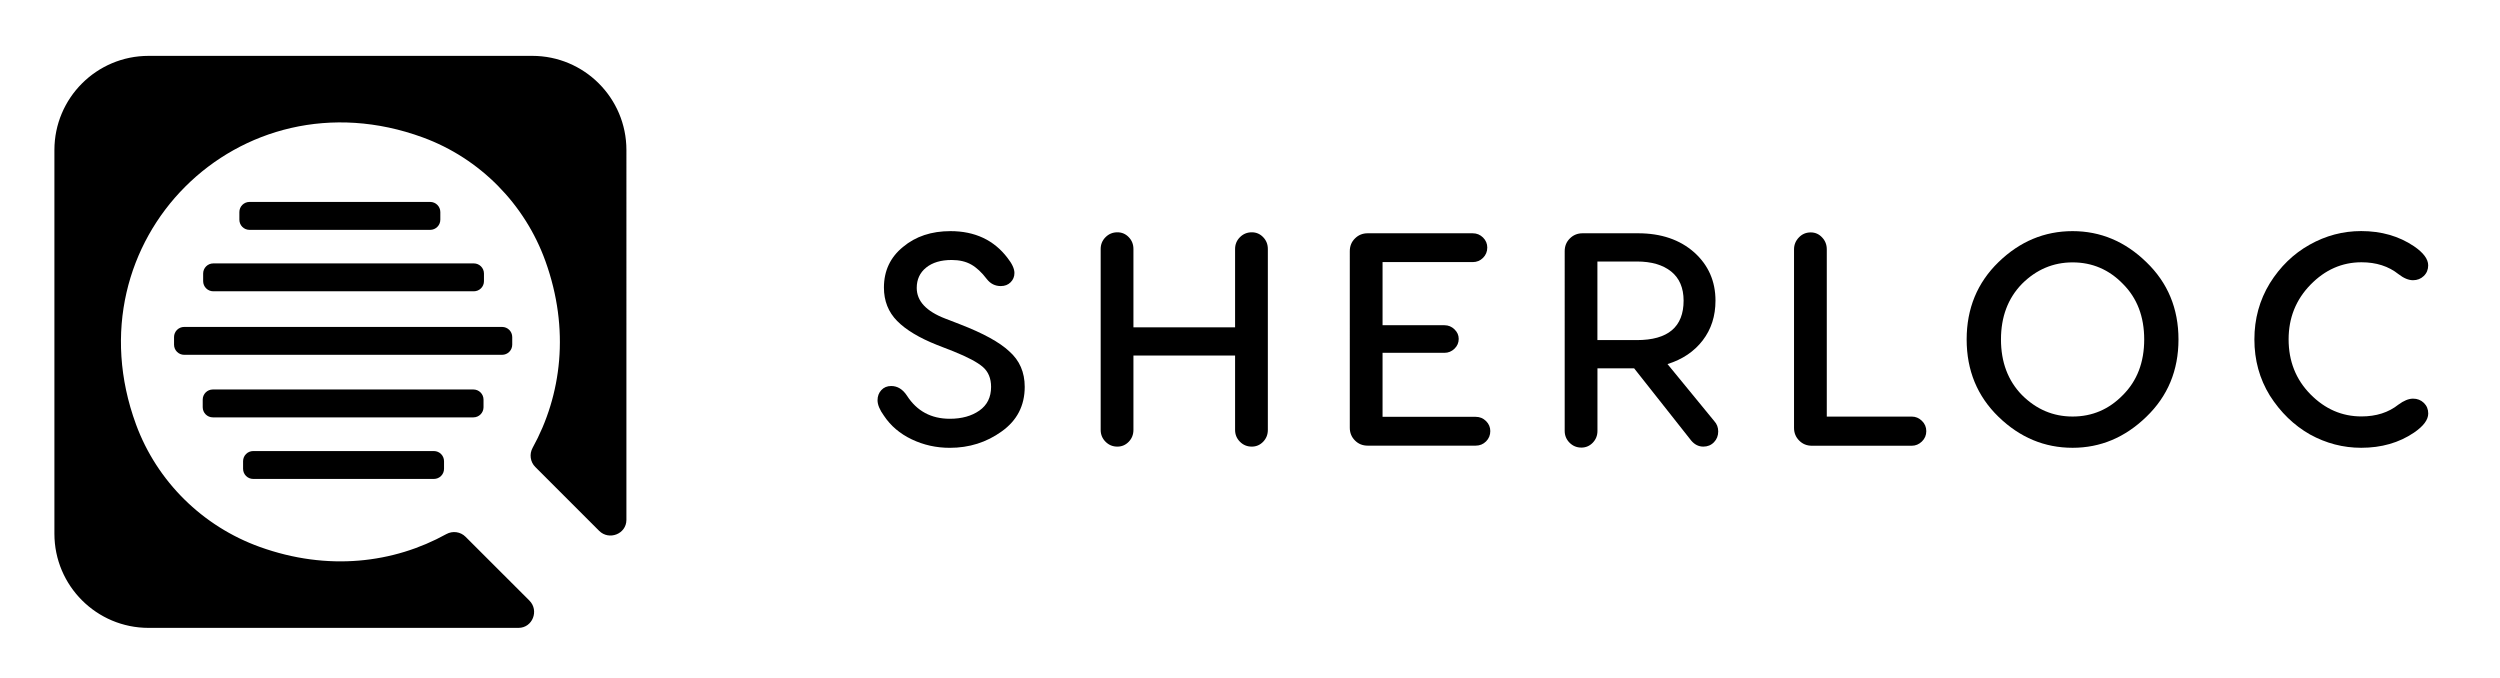
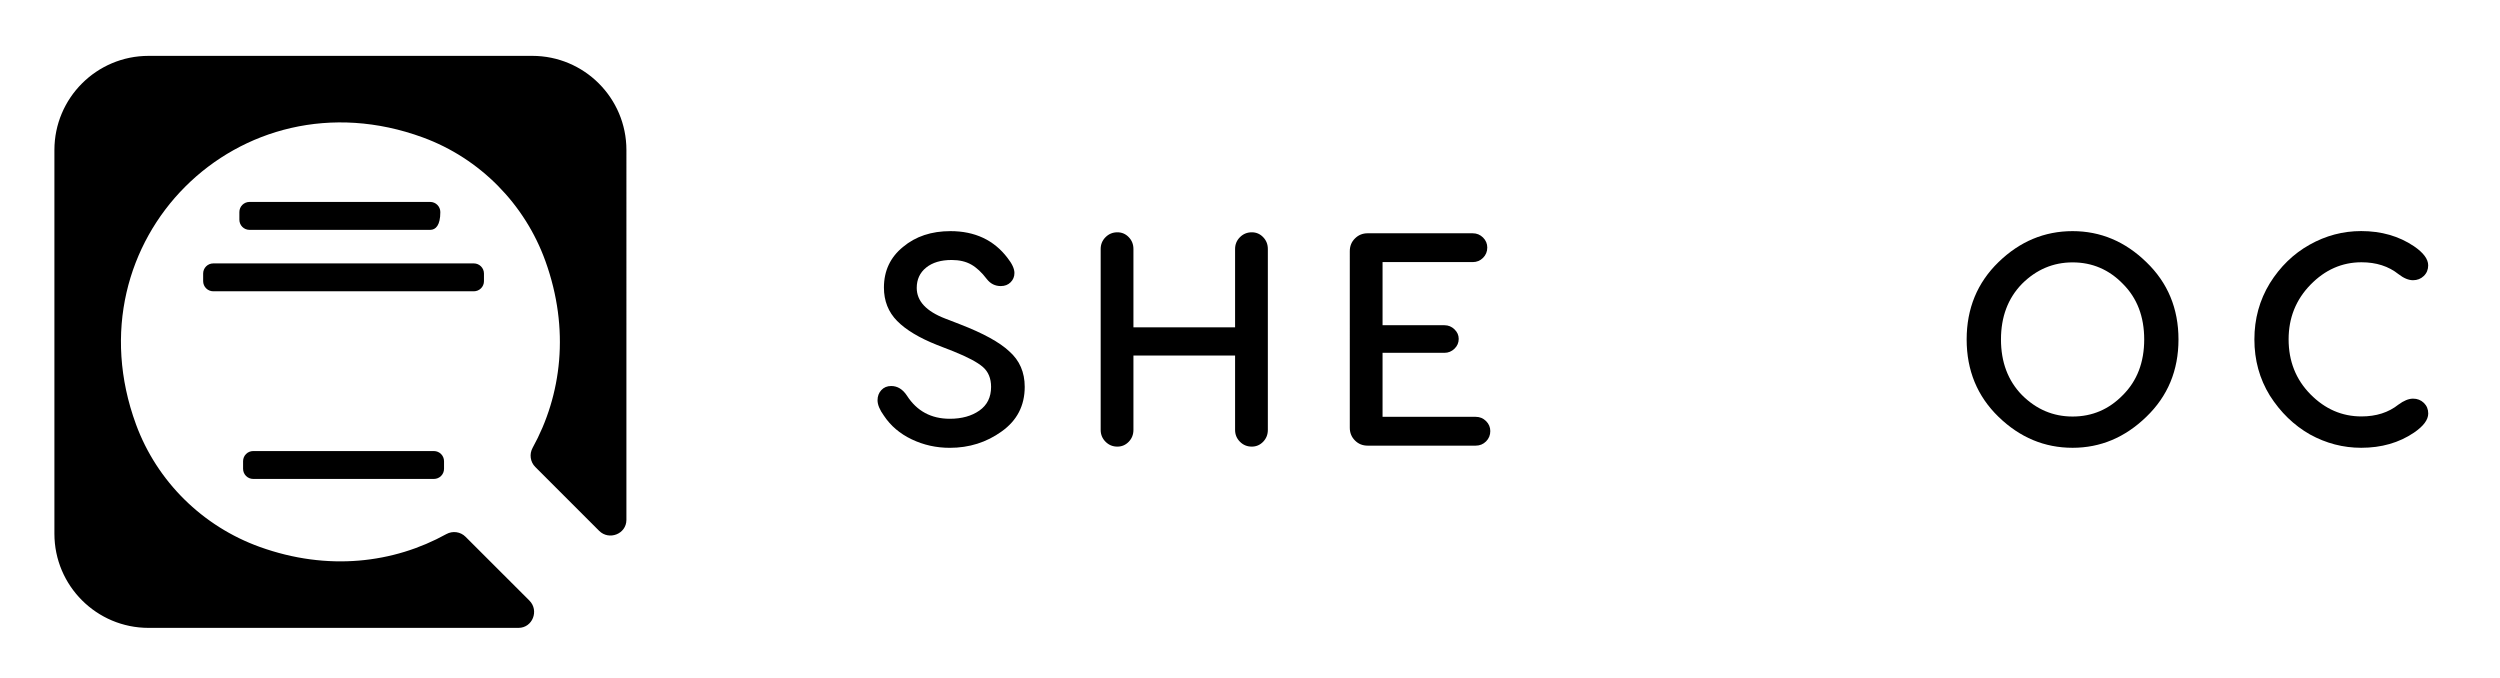
<svg xmlns="http://www.w3.org/2000/svg" version="1.1" id="Livello_1" x="0px" y="0px" viewBox="0 0 512.8 139.07" style="enable-background:new 0 0 512.8 139.07;" xml:space="preserve">
  <path d="M91.56,109.55c-10.81,5.98-24.32,7.65-38.26,2.64c-11.74-4.22-21.1-13.43-25.4-25.13C14.05,49.35,49.04,14.35,86.76,28.2  c11.71,4.3,20.92,13.67,25.13,25.4c5.01,13.94,3.33,27.45-2.64,38.26c-0.71,1.29-0.49,2.89,0.55,3.93l13.09,13.09  c2.04,2.04,5.59,0.65,5.6-2.23c0-0.02,0-0.05,0-0.07V30.77c0-10.66-8.65-19.31-19.31-19.31H30.47c-10.66,0-19.31,8.65-19.31,19.31  v78.71c0,10.66,8.65,19.31,19.31,19.31h75.82c0.02,0,0.05,0,0.07,0c2.88-0.01,4.27-3.56,2.23-5.6L95.49,110.1  C94.45,109.06,92.85,108.84,91.56,109.55z" />
  <g>
    <path d="M194.95,47.41c5.02,0,8.92,1.83,11.7,5.48c0.95,1.2,1.43,2.24,1.43,3.11c0,0.75-0.26,1.38-0.78,1.9   c-0.52,0.52-1.19,0.78-2.02,0.78c-1.16,0-2.12-0.48-2.86-1.43c-1.04-1.37-2.11-2.37-3.21-2.99c-1.1-0.62-2.44-0.93-4.01-0.93   c-2.2,0-3.94,0.52-5.23,1.56c-1.29,1.04-1.93,2.43-1.93,4.17c0,2.7,1.95,4.79,5.85,6.29l3.05,1.18c4.73,1.83,8.09,3.67,10.08,5.54   c2.12,1.87,3.17,4.29,3.17,7.28c0,3.86-1.58,6.91-4.73,9.15c-3.11,2.24-6.66,3.36-10.64,3.36c-2.78,0-5.38-0.58-7.81-1.74   c-2.43-1.16-4.33-2.78-5.7-4.85c-0.87-1.2-1.31-2.26-1.31-3.17c0-0.83,0.26-1.52,0.78-2.08c0.52-0.56,1.19-0.84,2.02-0.84   c1.29,0,2.37,0.66,3.24,1.99c2.03,3.15,4.96,4.73,8.78,4.73c2.45,0,4.47-0.56,6.07-1.68c1.6-1.12,2.4-2.74,2.4-4.86   c0-1.74-0.56-3.1-1.68-4.08c-1.12-0.97-3.13-2.04-6.04-3.21l-3.36-1.31c-3.65-1.45-6.38-3.09-8.19-4.92   c-1.8-1.83-2.71-4.11-2.71-6.85c0-3.44,1.31-6.22,3.92-8.34C187.81,48.49,191.05,47.41,194.95,47.41z" />
    <path d="M253.34,67.14V51.08c0-0.95,0.33-1.76,1-2.43c0.66-0.66,1.47-1,2.43-1c0.91,0,1.69,0.33,2.33,1   c0.64,0.66,0.96,1.47,0.96,2.43v37.1c0,0.96-0.32,1.76-0.96,2.43c-0.64,0.66-1.42,1-2.33,1c-0.96,0-1.76-0.33-2.43-1   c-0.66-0.66-1-1.47-1-2.43V72.93h-20.85v15.25c0,0.96-0.32,1.76-0.96,2.43c-0.64,0.66-1.42,1-2.33,1c-0.96,0-1.76-0.33-2.43-1   c-0.66-0.66-1-1.47-1-2.43v-37.1c0-0.95,0.33-1.76,1-2.43c0.66-0.66,1.47-1,2.43-1c0.91,0,1.69,0.33,2.33,1   c0.64,0.66,0.96,1.47,0.96,2.43v16.06H253.34z" />
    <path d="M283.59,72.37v13.13h19.11c0.83,0,1.53,0.29,2.12,0.87c0.58,0.58,0.87,1.27,0.87,2.05c0,0.83-0.29,1.54-0.87,2.12   c-0.58,0.58-1.29,0.87-2.12,0.87h-22.16c-1.04,0-1.91-0.35-2.61-1.06c-0.71-0.71-1.06-1.58-1.06-2.61V51.52   c0-1.04,0.35-1.91,1.06-2.61c0.71-0.71,1.58-1.06,2.61-1.06h21.54c0.83,0,1.53,0.29,2.12,0.87c0.58,0.58,0.87,1.27,0.87,2.05   c0,0.83-0.29,1.54-0.87,2.12c-0.58,0.58-1.29,0.87-2.12,0.87h-18.49v12.95h12.7c0.79,0,1.47,0.28,2.05,0.84   c0.58,0.56,0.87,1.21,0.87,1.96c0,0.79-0.29,1.46-0.87,2.02c-0.58,0.56-1.27,0.84-2.05,0.84H283.59z" />
-     <path d="M342.04,74.68l9.59,11.7c0.54,0.58,0.81,1.29,0.81,2.12c0,0.87-0.29,1.61-0.87,2.21c-0.58,0.6-1.31,0.9-2.18,0.9   c-0.96,0-1.79-0.41-2.49-1.24l-11.7-14.81h-7.53v12.82c0,0.96-0.32,1.76-0.96,2.43c-0.64,0.66-1.42,1-2.33,1   c-0.96,0-1.76-0.33-2.43-1c-0.66-0.66-1-1.47-1-2.43V51.52c0-1.04,0.35-1.91,1.06-2.61c0.71-0.71,1.58-1.06,2.61-1.06H336   c4.73,0,8.57,1.31,11.52,3.92c2.9,2.61,4.36,5.91,4.36,9.9c0,3.15-0.87,5.87-2.62,8.15C347.51,72.1,345.11,73.72,342.04,74.68z    M335.75,53.64h-8.09v16.12h8.09c6.39,0,9.59-2.7,9.59-8.09c0-2.61-0.85-4.61-2.55-5.98C341.08,54.32,338.74,53.64,335.75,53.64z" />
-     <path d="M374.71,51.15v34.3h17.43c0.79,0,1.48,0.29,2.08,0.87c0.6,0.58,0.9,1.29,0.9,2.12c0,0.83-0.3,1.54-0.9,2.12   c-0.6,0.58-1.3,0.87-2.08,0.87h-20.48c-1.04,0-1.91-0.35-2.61-1.06c-0.71-0.71-1.06-1.58-1.06-2.61v-36.6c0-0.95,0.33-1.77,1-2.46   c0.66-0.69,1.47-1.03,2.43-1.03c0.91,0,1.69,0.34,2.33,1.03C374.39,49.37,374.71,50.19,374.71,51.15z" />
    <path d="M425.13,47.41c5.73,0,10.77,2.12,15.12,6.35c4.4,4.23,6.6,9.52,6.6,15.87s-2.2,11.64-6.6,15.87   c-4.36,4.23-9.4,6.35-15.12,6.35c-5.77,0-10.83-2.12-15.19-6.35c-4.36-4.23-6.54-9.52-6.54-15.87s2.18-11.64,6.54-15.87   C414.3,49.53,419.36,47.41,425.13,47.41z M435.46,58.24c-2.86-2.95-6.31-4.42-10.33-4.42c-3.98,0-7.45,1.47-10.4,4.42   c-2.86,2.95-4.29,6.74-4.29,11.39c0,4.65,1.43,8.44,4.29,11.39c2.95,2.95,6.41,4.42,10.4,4.42c4.02,0,7.47-1.47,10.33-4.42   c2.9-2.9,4.36-6.7,4.36-11.39C439.82,64.95,438.37,61.15,435.46,58.24z" />
    <path d="M494.97,81.77c0.87,0,1.61,0.29,2.21,0.87c0.6,0.58,0.9,1.31,0.9,2.18c0,1.29-0.98,2.59-2.92,3.92   c-3.07,2.08-6.68,3.11-10.83,3.11c-3.69,0-7.2-0.91-10.52-2.74c-3.28-1.87-6.02-4.52-8.22-7.97c-2.12-3.44-3.17-7.28-3.17-11.52   c0-4.23,1.06-8.07,3.17-11.52c2.12-3.4,4.83-6.04,8.15-7.9c3.32-1.87,6.85-2.8,10.58-2.8c4.15,0,7.76,1.04,10.83,3.11   c1.95,1.33,2.92,2.64,2.92,3.92c0,0.87-0.3,1.6-0.9,2.18c-0.6,0.58-1.34,0.87-2.21,0.87c-0.91,0-1.91-0.41-2.99-1.25   c-2.03-1.62-4.57-2.43-7.59-2.43c-3.98,0-7.47,1.54-10.46,4.61c-2.99,3.07-4.48,6.81-4.48,11.2c0,4.48,1.49,8.24,4.48,11.27   c2.99,3.03,6.47,4.54,10.46,4.54c3.03,0,5.56-0.81,7.59-2.43C493.06,82.19,494.06,81.77,494.97,81.77z" />
  </g>
  <rect x="201.82" y="73.18" class="st0" width="5.84" height="0" />
-   <path d="M102.98,72.78H37.78c-1.15,0-2.08-0.93-2.08-2.08v-1.56c0-1.15,0.93-2.08,2.08-2.08h65.21c1.15,0,2.08,0.93,2.08,2.08v1.56  C105.07,71.85,104.14,72.78,102.98,72.78z" />
-   <path d="M97.1,85.61H43.66c-1.15,0-2.08-0.93-2.08-2.08v-1.56c0-1.15,0.93-2.08,2.08-2.08H97.1c1.15,0,2.08,0.93,2.08,2.08v1.56  C99.18,84.68,98.25,85.61,97.1,85.61z" />
  <path d="M97.19,59.75H43.75c-1.15,0-2.08-0.93-2.08-2.08v-1.56c0-1.15,0.93-2.08,2.08-2.08h53.44c1.15,0,2.08,0.93,2.08,2.08v1.56  C99.28,58.82,98.34,59.75,97.19,59.75z" />
  <path d="M89,98.24H51.94c-1.15,0-2.08-0.93-2.08-2.08v-1.56c0-1.15,0.93-2.08,2.08-2.08H89c1.15,0,2.08,0.93,2.08,2.08v1.56  C91.08,97.31,90.15,98.24,89,98.24z" />
-   <path d="M88.23,47.15H51.18c-1.15,0-2.08-0.93-2.08-2.08V43.5c0-1.15,0.93-2.08,2.08-2.08h37.06c1.15,0,2.08,0.93,2.08,2.08v1.56  C90.32,46.22,89.38,47.15,88.23,47.15z" />
+   <path d="M88.23,47.15H51.18c-1.15,0-2.08-0.93-2.08-2.08V43.5c0-1.15,0.93-2.08,2.08-2.08h37.06c1.15,0,2.08,0.93,2.08,2.08C90.32,46.22,89.38,47.15,88.23,47.15z" />
</svg>